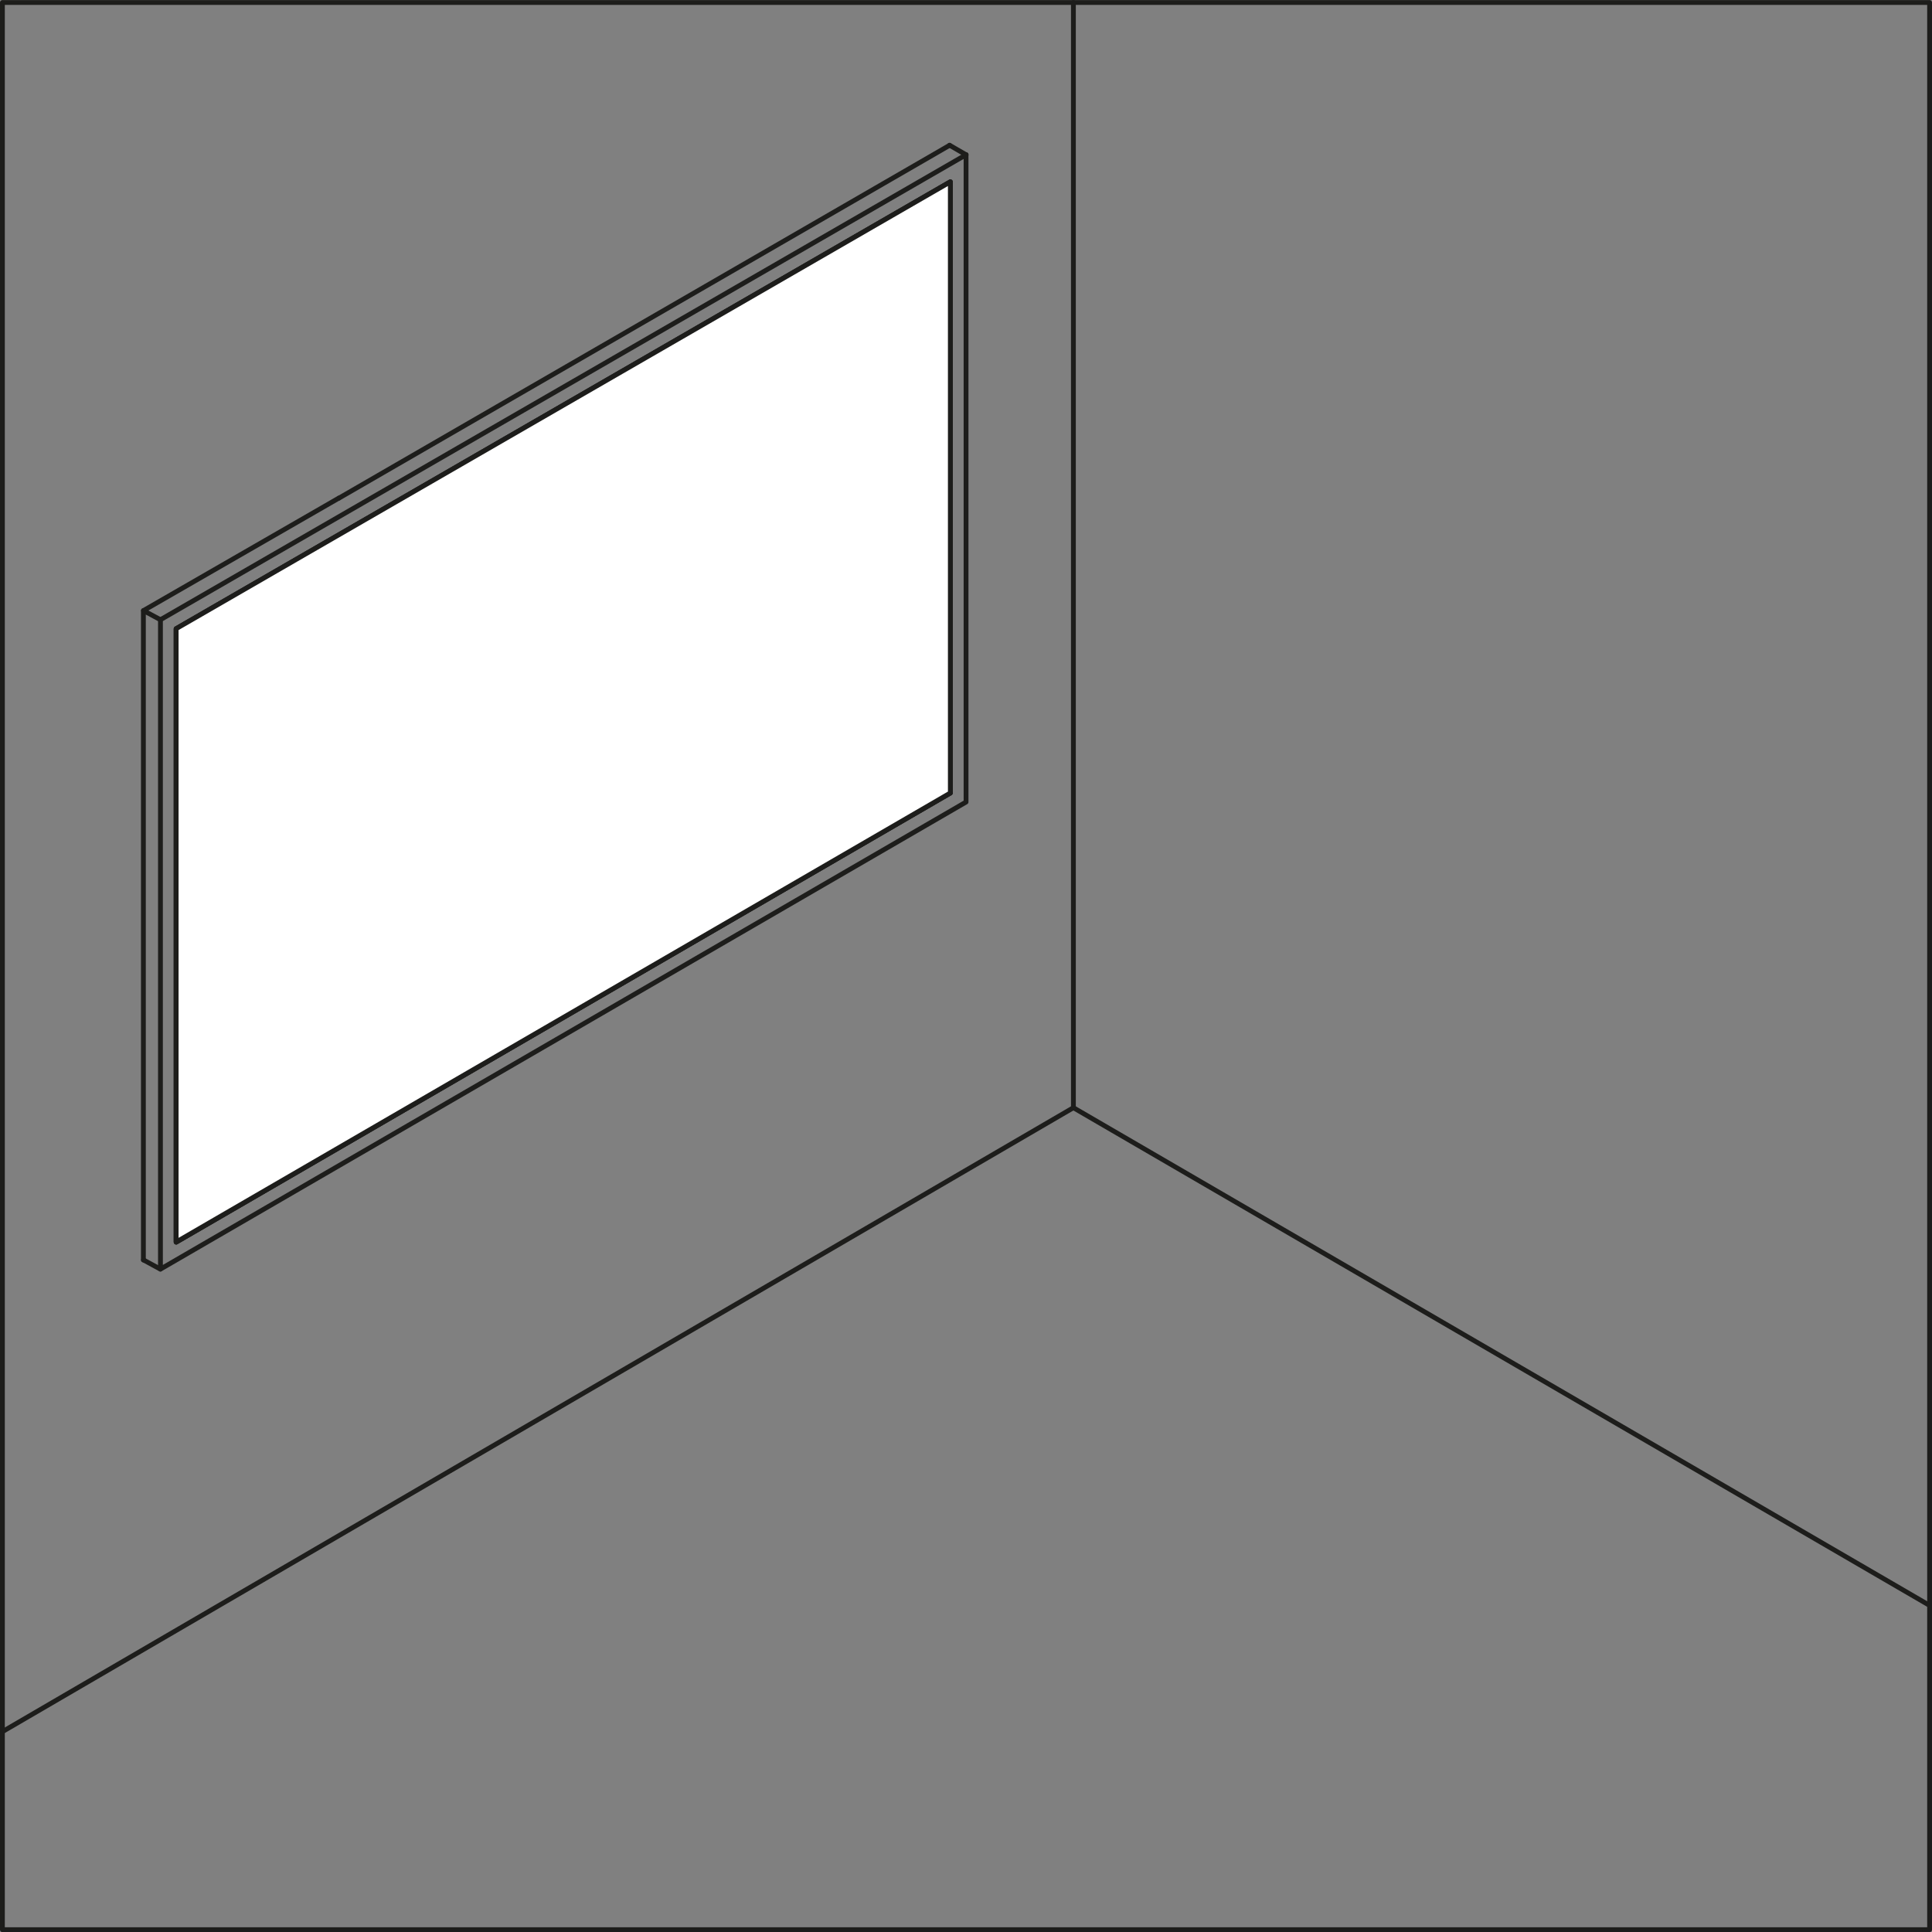
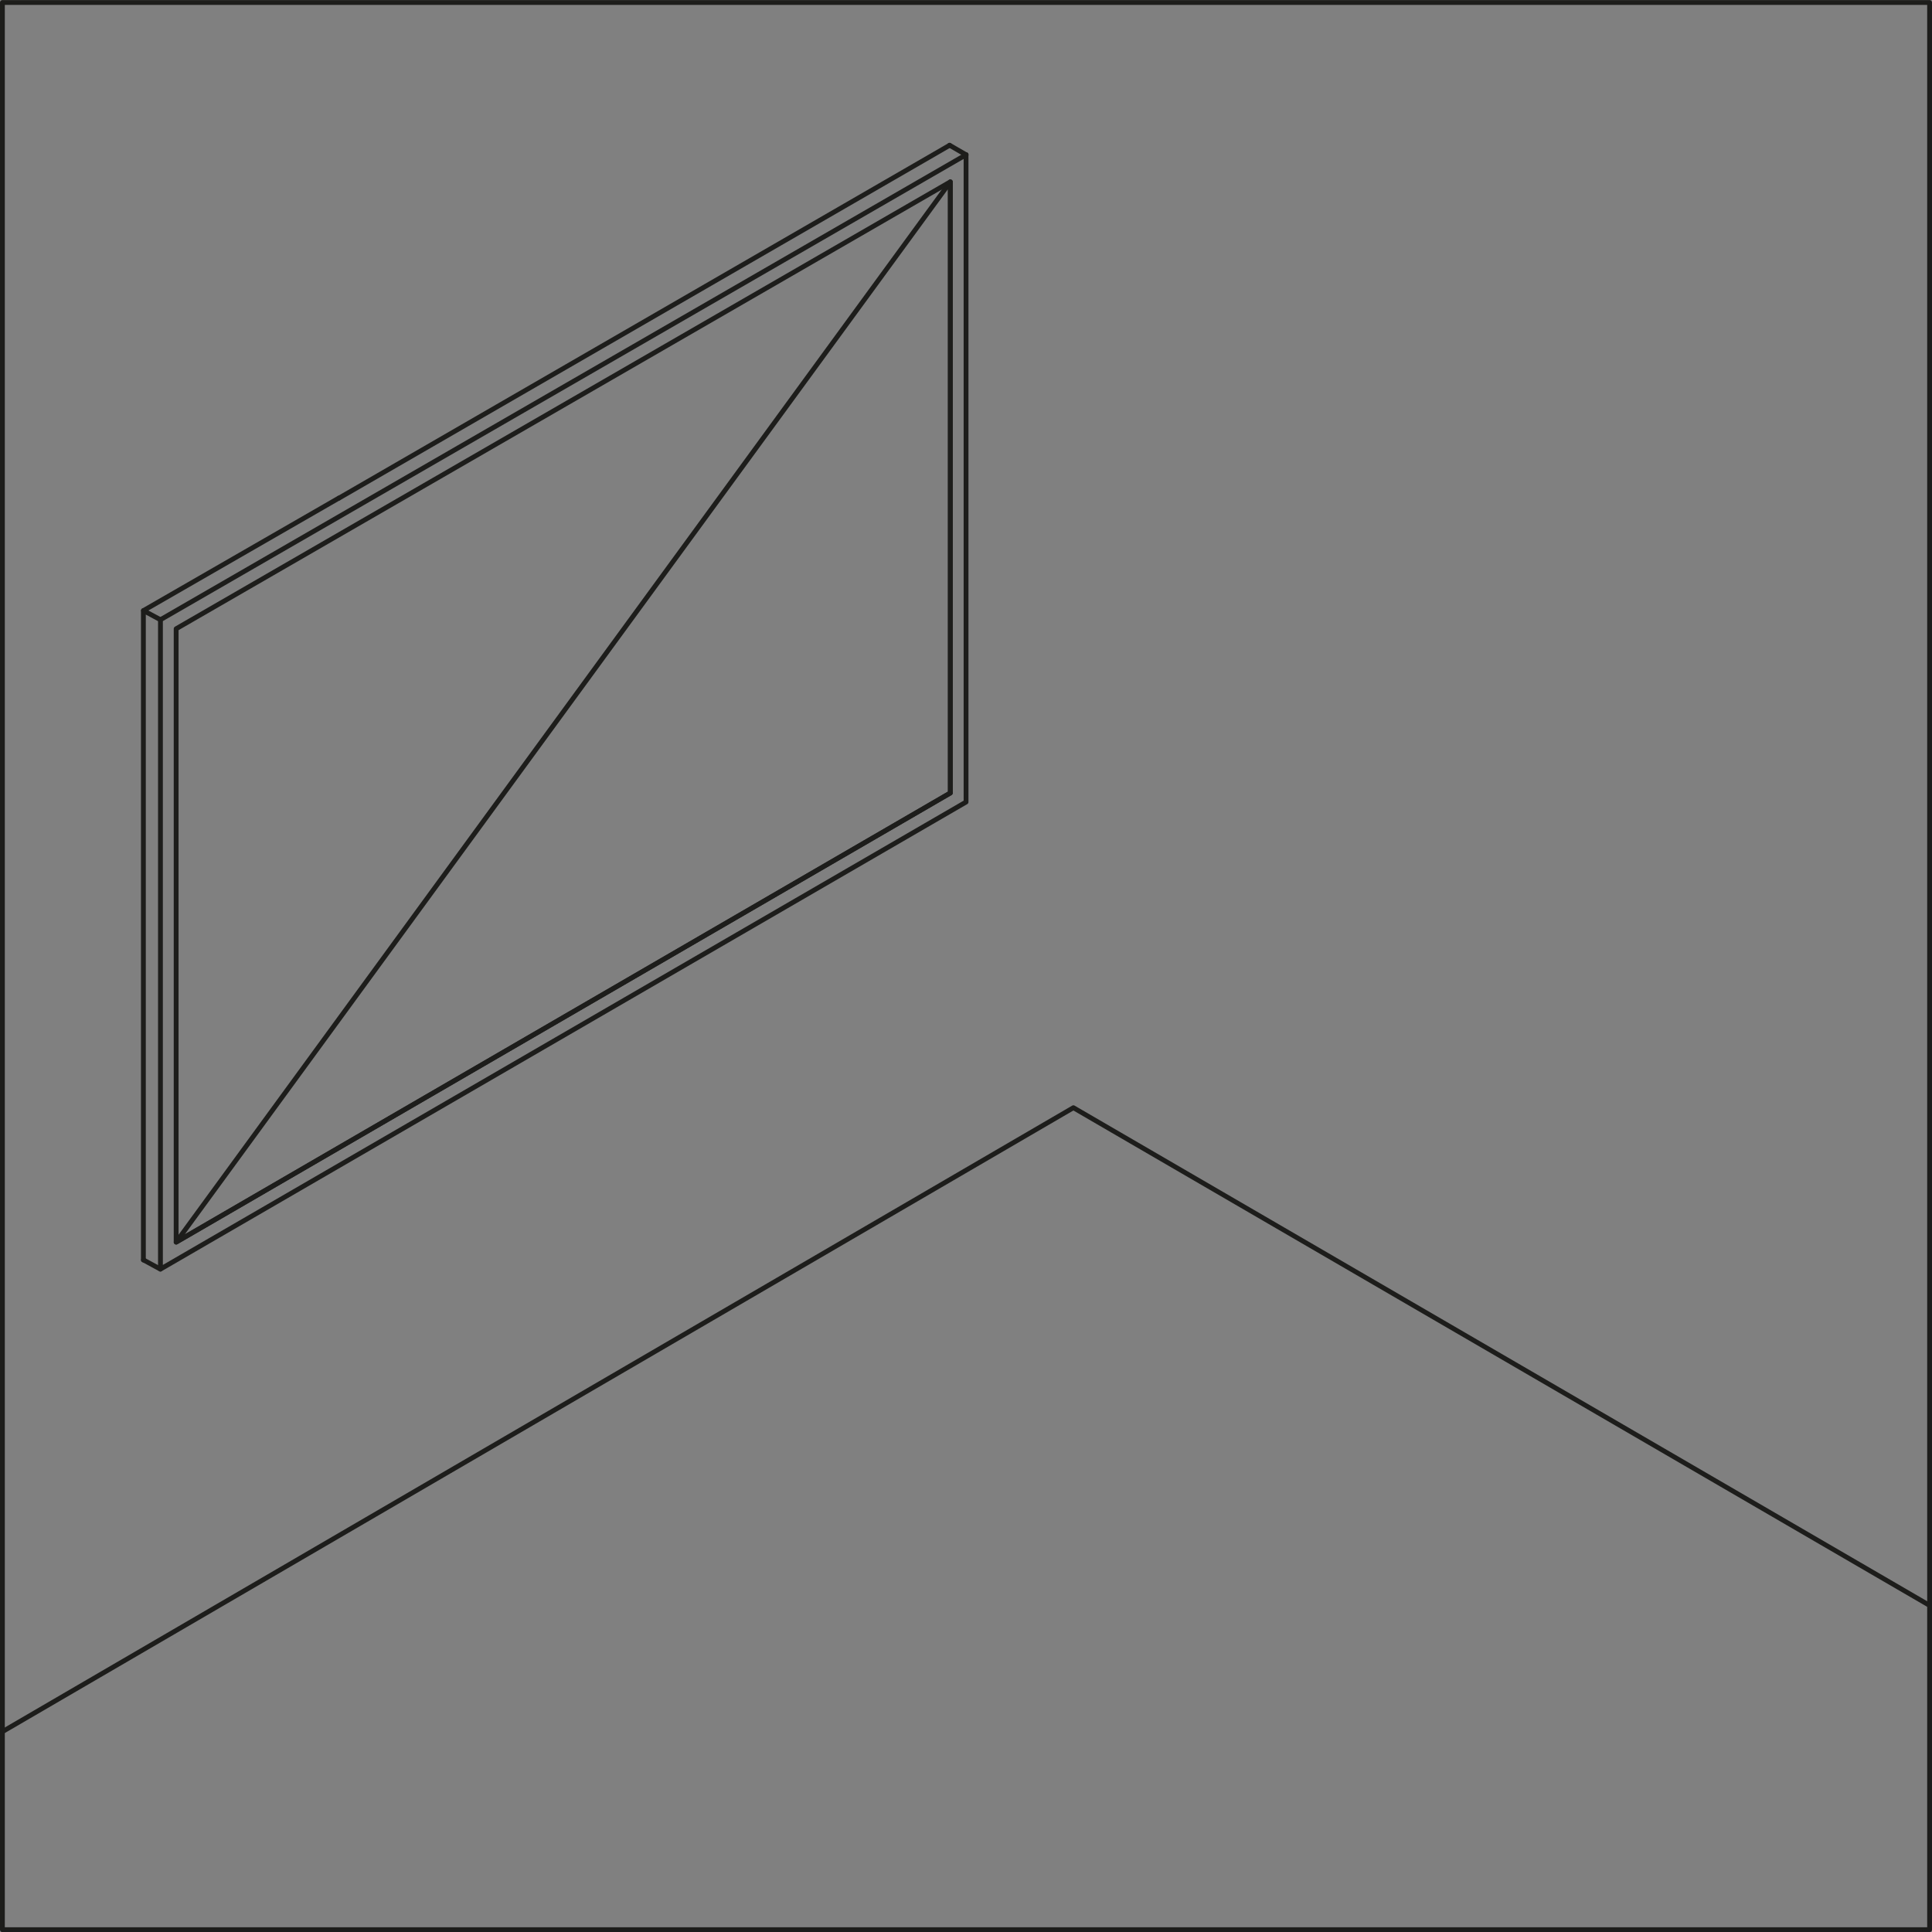
<svg xmlns="http://www.w3.org/2000/svg" id="vetrina" viewBox="0 0 200.49 200.49">
  <rect x="0" y="0" width="200.49" height="200.49" fill="#808080" stroke="none" />
  <defs>
    <style>
      .cls-1 {
        fill: #fff;
      }

      .cls-1, .cls-2 {
        stroke: #1d1d1b;
        stroke-linecap: round;
        stroke-linejoin: round;
        stroke-width: .5px;
      }

      .cls-2 {
        fill: none;
      }
    </style>
  </defs>
  <g>
-     <path class="cls-2" d="m98.62,82.29l-80.34,46.61v-63.65L98.62,18.87v63.41Zm-.08-67.21l-63.38,36.62" />
+     <path class="cls-2" d="m98.62,82.29l-80.34,46.61L98.62,18.87v63.41Zm-.08-67.21l-63.38,36.62" />
    <g>
      <line class="cls-2" x1="100.25" y1="16.06" x2="100.25" y2="16.05" />
      <polyline class="cls-2" points="14.88 130.75 14.88 63.36 16.65 64.31" />
      <path class="cls-2" d="m16.65,64.31v67.39l83.6-48.47V16.06L16.65,64.31Zm81.97,17.98l-80.34,46.61v-63.65L98.62,18.87v63.41Z" />
      <line class="cls-2" x1="16.64" y1="131.7" x2="14.89" y2="130.75" />
-       <polygon class="cls-1" points="98.62 18.87 98.62 82.29 18.28 128.89 18.28 65.24 98.62 18.87" />
      <g>
        <line class="cls-2" x1="35.16" y1="51.69" x2="14.89" y2="63.36" />
        <polyline class="cls-2" points="98.55 15.07 98.54 15.07 100.25 16.06" />
      </g>
    </g>
  </g>
  <path class="cls-2" d="m.25.26v199.99h199.99V.26H.25Z" />
-   <line class="cls-2" x1="111.39" y1=".26" x2="111.39" y2="114.95" />
  <polyline class="cls-2" points="200.24 166.6 111.39 114.95 .25 179.7" />
</svg>